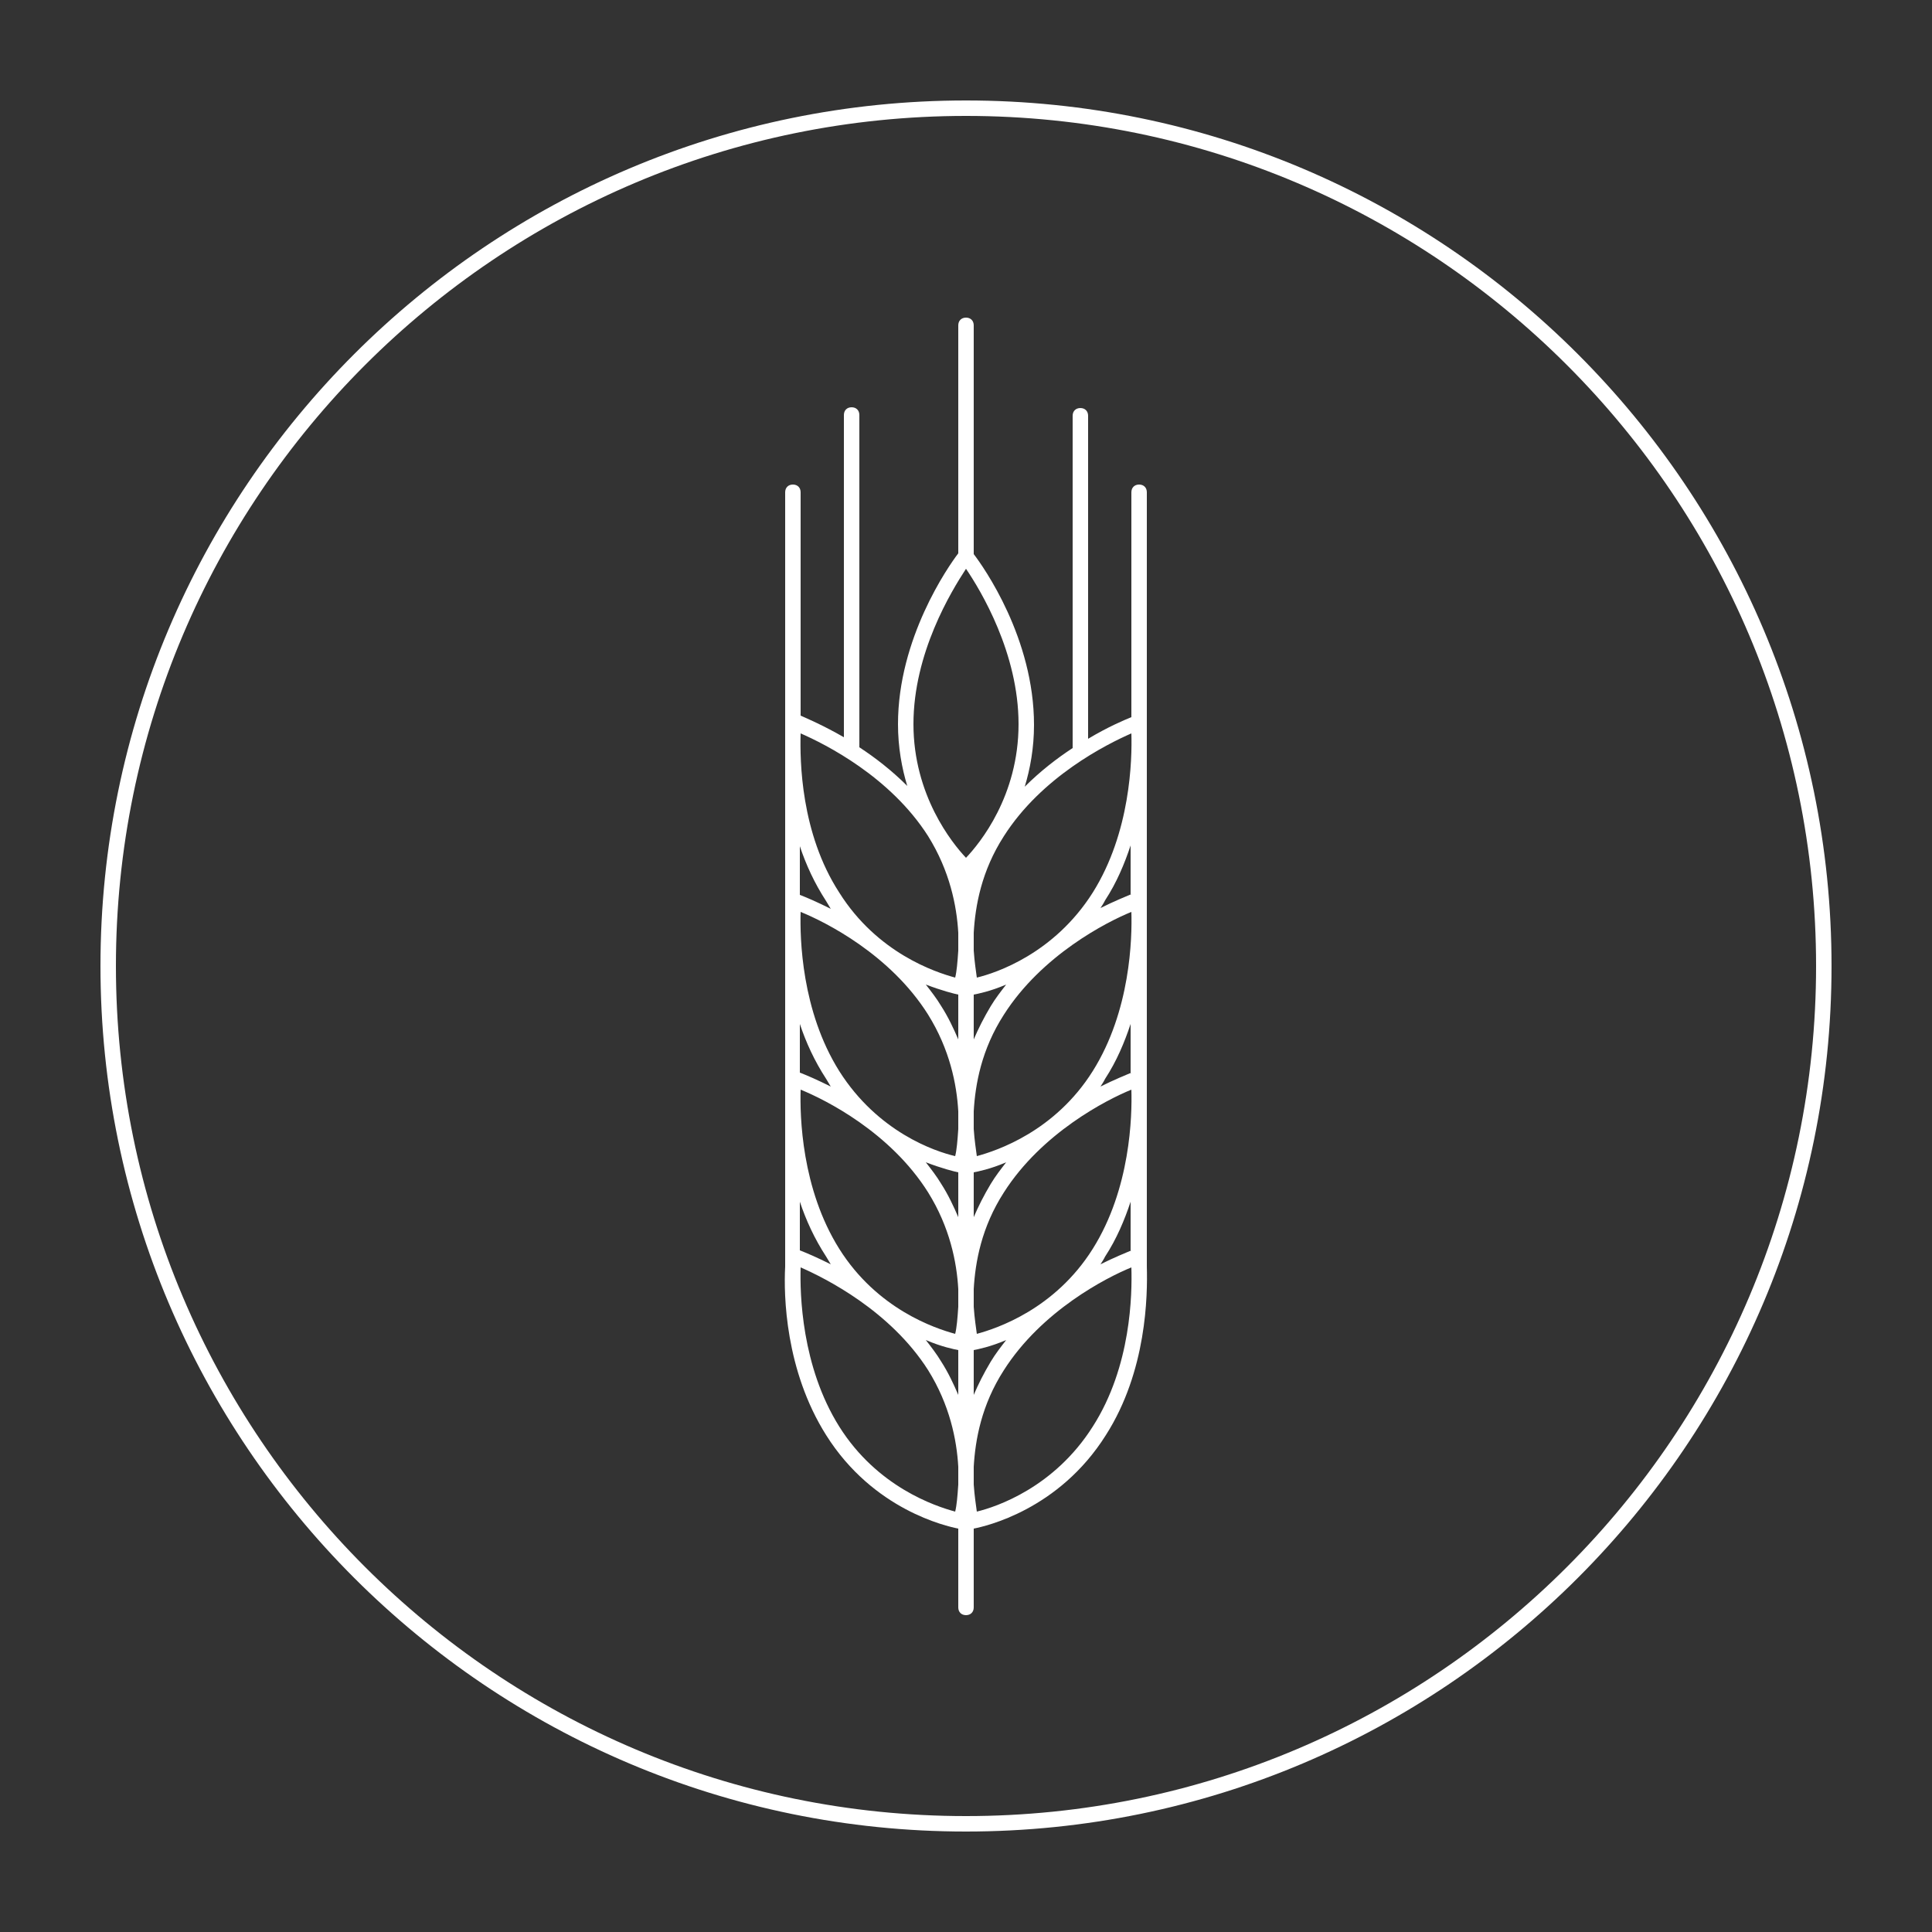
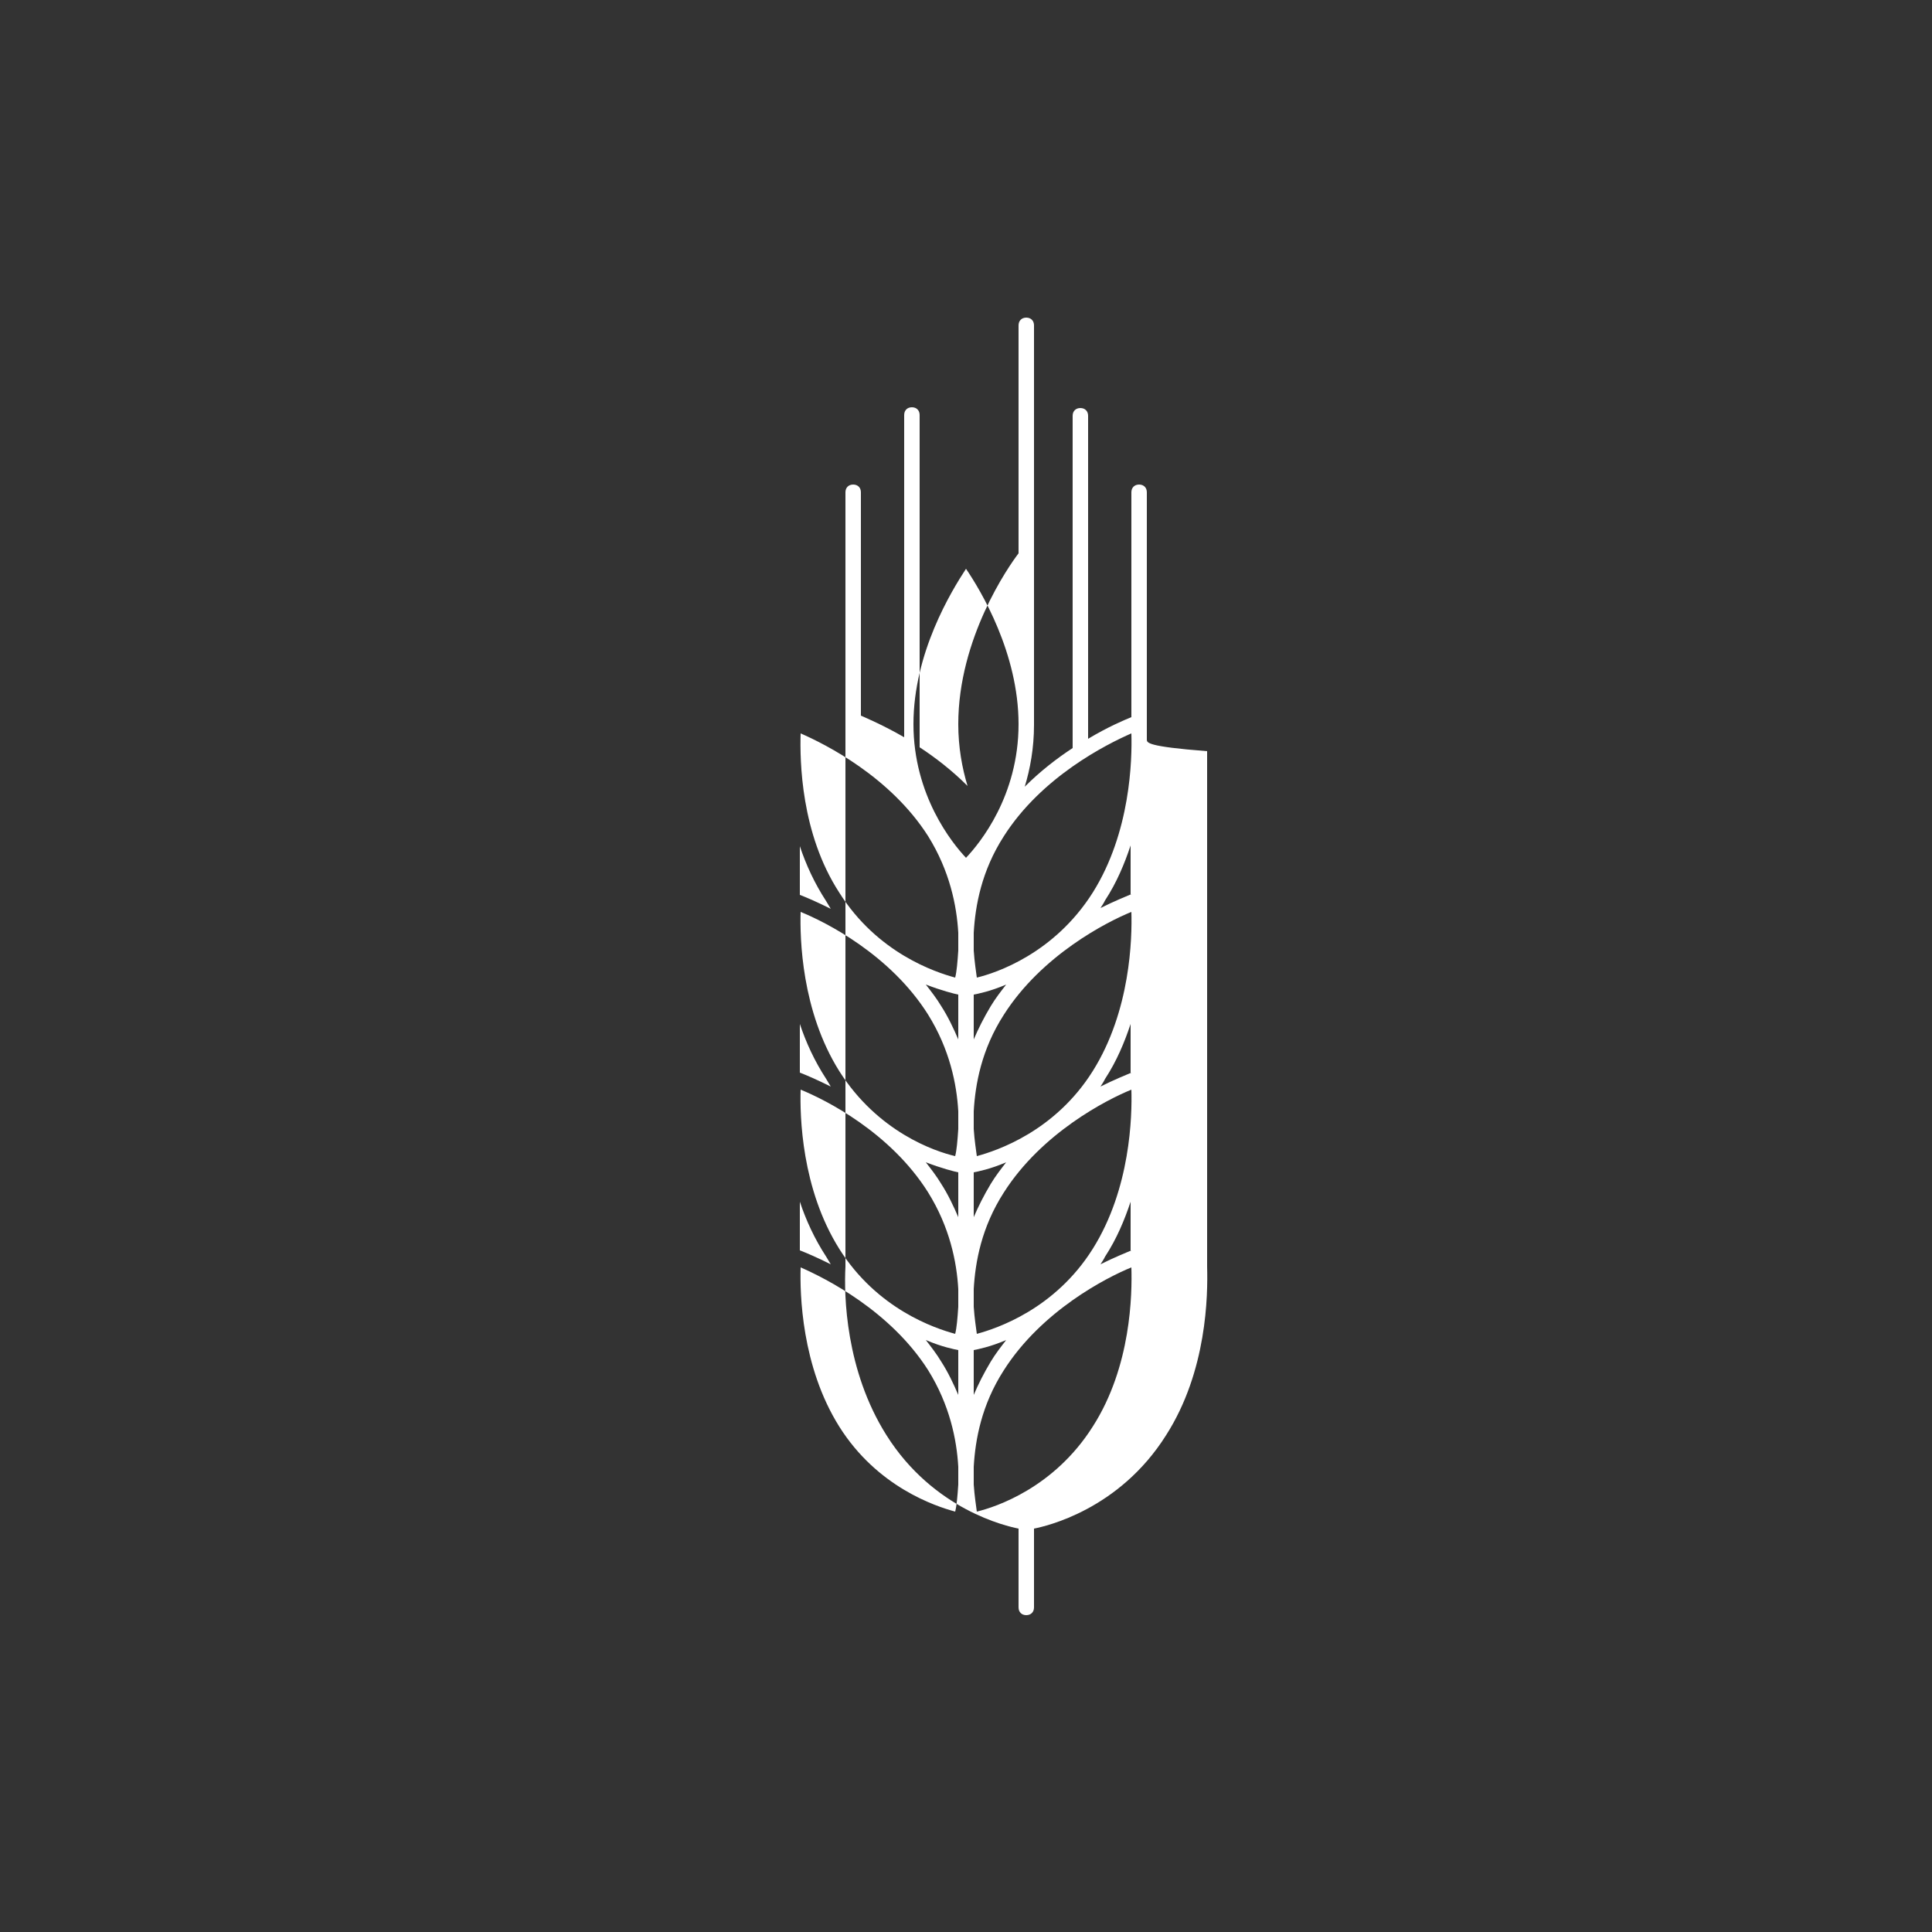
<svg xmlns="http://www.w3.org/2000/svg" version="1.1" id="Ebene_1" x="0px" y="0px" viewBox="0 0 250 250" style="enable-background:new 0 0 250 250;" xml:space="preserve">
  <rect x="0" y="0" width="250" height="250" fill="#333333" stroke="none" />
  <style type="text/css">
	.st0{fill:#0053A1;}
	.st1{fill:none;stroke:#FFFFFF;stroke-width:2;stroke-linecap:round;stroke-linejoin:round;stroke-miterlimit:10;}
	.st2{fill:#FFFFFF;}
</style>
  <g>
-     <path class="st2" d="M125,13C63.2,13,13,63.2,13,125c0,61.8,50.2,112,112,112s112-50.2,112-112C237,63.2,186.8,13,125,13z M125,235   c-60.7,0-110-49.3-110-110S64.3,15,125,15s110,49.3,110,110S185.7,235,125,235z" />
-     <path class="st2" d="M148.4,95.7v-32c0-0.6-0.4-1-1-1s-1,0.4-1,1v29.1c-1,0.4-3.1,1.3-5.6,2.8V53.8c0-0.6-0.4-1-1-1s-1,0.4-1,1v43   c-2,1.3-4.2,3-6.2,5c0.7-2.3,1.2-5,1.2-8c0-11.2-6.5-20.4-7.8-22.1V42.1c0-0.6-0.4-1-1-1s-1,0.4-1,1v29.5c-1.3,1.7-7.8,11-7.8,22.1   c0,3,0.5,5.7,1.2,8c-2-2-4.2-3.7-6.2-5v-43c0-0.6-0.4-1-1-1s-1,0.4-1,1v41.7c-2.6-1.5-4.7-2.4-5.6-2.8V63.7c0-0.6-0.4-1-1-1   s-1,0.4-1,1v32c0,0.5,0,1,0,1.6v21.4c0,0.5,0,1,0,1.6v21.4c0,0.5,0,1,0,1.6v20.5c0,0,0,0.1,0,0.1c-0.2,3.7,0,13.4,5.3,21.8   c6.1,9.7,15.6,11.8,17.1,12.1v10.2c0,0.6,0.4,1,1,1s1-0.4,1-1v-10.2c1.5-0.3,11-2.4,17.1-12.1c5.3-8.3,5.4-18.1,5.3-21.8   c0,0,0-0.1,0-0.1v-20.5c0-0.6,0-1.1,0-1.6v-21.4c0-0.6,0-1.1,0-1.6V97.2C148.4,96.6,148.4,96.1,148.4,95.7z M146.4,94.9   c0.1,3.4-0.1,12.8-5,20.6c-5,7.9-12.5,10.4-15,11c-0.1-0.8-0.3-2-0.4-3.5c0-0.7,0-1.5,0-2.3c0.2-3.5,1-8,3.9-12.5   C134.8,100.5,143.2,96.3,146.4,94.9z M124,157.5c-0.6-1.4-1.3-2.9-2.2-4.3c-0.6-1-1.3-1.9-2-2.8c2.1,0.8,3.7,1.2,4.2,1.3V157.5z    M126,151.7c0.5-0.1,2.1-0.4,4.2-1.3c-0.7,0.9-1.4,1.8-2,2.8c-0.9,1.5-1.6,2.9-2.2,4.3V151.7z M126,128.7c0.5-0.1,2.1-0.4,4.2-1.3   c-0.7,0.9-1.4,1.8-2,2.8c-0.9,1.5-1.6,2.9-2.2,4.3V128.7z M124,134.5c-0.6-1.4-1.3-2.9-2.2-4.3c-0.6-1-1.3-1.9-2-2.8   c2.1,0.8,3.7,1.2,4.2,1.3V134.5z M120.1,131.3c2.8,4.5,3.7,9,3.9,12.5c0,0.8,0,1.6,0,2.3c-0.1,1.5-0.2,2.7-0.4,3.5   c-2.6-0.6-10-3.1-15-11c-4.9-7.8-5.1-17.2-5-20.6C106.8,119.3,115.2,123.5,120.1,131.3z M120.1,154.3c2.8,4.5,3.7,9,3.9,12.5   c0,0.8,0,1.6,0,2.3c-0.1,1.5-0.2,2.7-0.4,3.5c-2.6-0.7-10.1-3.2-15-11c-4.9-7.8-5.1-17.2-5-20.6   C106.8,142.3,115.2,146.5,120.1,154.3z M124,174.7v5.8c-0.6-1.4-1.3-2.9-2.2-4.3c-0.6-1-1.3-1.9-2-2.8   C121.9,174.3,123.5,174.6,124,174.7z M126,174.7c0.5-0.1,2.1-0.4,4.2-1.3c-0.7,0.9-1.4,1.8-2,2.8c-0.9,1.5-1.6,2.9-2.2,4.3V174.7z    M126.4,172.6c-0.1-0.8-0.3-2-0.4-3.5c0-0.7,0-1.5,0-2.3c0.2-3.5,1-8,3.9-12.5c4.9-7.7,13.3-12,16.5-13.3c0.1,3.4-0.1,12.8-5,20.6   C136.5,169.4,129,171.9,126.4,172.6z M126.4,149.6c-0.1-0.8-0.3-2-0.4-3.5c0-0.7,0-1.5,0-2.3c0.2-3.5,1-8,3.9-12.5   c4.9-7.7,13.3-12,16.5-13.3c0.1,3.4-0.1,12.8-5,20.6C136.5,146.4,129,148.9,126.4,149.6z M125,73.6c1.9,2.8,6.8,10.9,6.8,20.1   c0,9.3-5,15.4-6.8,17.3c-1.8-1.9-6.8-8.1-6.8-17.3C118.2,84.5,123.1,76.5,125,73.6z M103.6,94.9c3.2,1.4,11.6,5.6,16.5,13.3   c2.8,4.5,3.7,9,3.9,12.5c0,0.8,0,1.6,0,2.3c-0.1,1.5-0.2,2.7-0.4,3.5c-2.6-0.7-10.1-3.2-15-11C103.6,107.8,103.5,98.4,103.6,94.9z    M106.9,116.6c0.2,0.3,0.4,0.7,0.6,1c-1.8-0.9-3.2-1.5-4-1.8v-6.3C104.3,111.9,105.4,114.3,106.9,116.6z M106.9,139.6   c0.2,0.3,0.4,0.7,0.6,1c-1.8-0.9-3.2-1.5-4-1.8v-6.3C104.3,134.9,105.4,137.3,106.9,139.6z M106.9,162.6c0.2,0.3,0.4,0.7,0.6,1   c-1.8-0.9-3.2-1.5-4-1.8v-6.3C104.3,157.9,105.4,160.3,106.9,162.6z M108.6,184.6c-4.9-7.8-5.1-17.2-5-20.6   c3.2,1.4,11.6,5.6,16.5,13.3c2.8,4.5,3.7,9,3.9,12.5c0,0.8,0,1.6,0,2.3c-0.1,1.5-0.2,2.7-0.4,3.5   C121,194.9,113.5,192.4,108.6,184.6z M141.4,184.6c-5,7.9-12.5,10.4-15,11c-0.1-0.8-0.3-2-0.4-3.5c0-0.7,0-1.5,0-2.3   c0.2-3.5,1-8,3.9-12.5c4.9-7.7,13.3-12,16.5-13.3C146.5,167.4,146.4,176.8,141.4,184.6z M146.4,161.8c-0.7,0.3-2.2,0.9-4,1.8   c0.2-0.3,0.4-0.6,0.6-1c1.5-2.3,2.5-4.7,3.3-7.1V161.8z M146.4,138.8c-0.7,0.3-2.2,0.9-4,1.8c0.2-0.3,0.4-0.6,0.6-1   c1.5-2.3,2.5-4.7,3.3-7.1V138.8z M146.4,115.7c-0.7,0.3-2.2,0.9-4,1.8c0.2-0.3,0.4-0.6,0.6-1c1.5-2.3,2.5-4.7,3.3-7.1V115.7z" />
+     <path class="st2" d="M148.4,95.7v-32c0-0.6-0.4-1-1-1s-1,0.4-1,1v29.1c-1,0.4-3.1,1.3-5.6,2.8V53.8c0-0.6-0.4-1-1-1s-1,0.4-1,1v43   c-2,1.3-4.2,3-6.2,5c0.7-2.3,1.2-5,1.2-8V42.1c0-0.6-0.4-1-1-1s-1,0.4-1,1v29.5c-1.3,1.7-7.8,11-7.8,22.1   c0,3,0.5,5.7,1.2,8c-2-2-4.2-3.7-6.2-5v-43c0-0.6-0.4-1-1-1s-1,0.4-1,1v41.7c-2.6-1.5-4.7-2.4-5.6-2.8V63.7c0-0.6-0.4-1-1-1   s-1,0.4-1,1v32c0,0.5,0,1,0,1.6v21.4c0,0.5,0,1,0,1.6v21.4c0,0.5,0,1,0,1.6v20.5c0,0,0,0.1,0,0.1c-0.2,3.7,0,13.4,5.3,21.8   c6.1,9.7,15.6,11.8,17.1,12.1v10.2c0,0.6,0.4,1,1,1s1-0.4,1-1v-10.2c1.5-0.3,11-2.4,17.1-12.1c5.3-8.3,5.4-18.1,5.3-21.8   c0,0,0-0.1,0-0.1v-20.5c0-0.6,0-1.1,0-1.6v-21.4c0-0.6,0-1.1,0-1.6V97.2C148.4,96.6,148.4,96.1,148.4,95.7z M146.4,94.9   c0.1,3.4-0.1,12.8-5,20.6c-5,7.9-12.5,10.4-15,11c-0.1-0.8-0.3-2-0.4-3.5c0-0.7,0-1.5,0-2.3c0.2-3.5,1-8,3.9-12.5   C134.8,100.5,143.2,96.3,146.4,94.9z M124,157.5c-0.6-1.4-1.3-2.9-2.2-4.3c-0.6-1-1.3-1.9-2-2.8c2.1,0.8,3.7,1.2,4.2,1.3V157.5z    M126,151.7c0.5-0.1,2.1-0.4,4.2-1.3c-0.7,0.9-1.4,1.8-2,2.8c-0.9,1.5-1.6,2.9-2.2,4.3V151.7z M126,128.7c0.5-0.1,2.1-0.4,4.2-1.3   c-0.7,0.9-1.4,1.8-2,2.8c-0.9,1.5-1.6,2.9-2.2,4.3V128.7z M124,134.5c-0.6-1.4-1.3-2.9-2.2-4.3c-0.6-1-1.3-1.9-2-2.8   c2.1,0.8,3.7,1.2,4.2,1.3V134.5z M120.1,131.3c2.8,4.5,3.7,9,3.9,12.5c0,0.8,0,1.6,0,2.3c-0.1,1.5-0.2,2.7-0.4,3.5   c-2.6-0.6-10-3.1-15-11c-4.9-7.8-5.1-17.2-5-20.6C106.8,119.3,115.2,123.5,120.1,131.3z M120.1,154.3c2.8,4.5,3.7,9,3.9,12.5   c0,0.8,0,1.6,0,2.3c-0.1,1.5-0.2,2.7-0.4,3.5c-2.6-0.7-10.1-3.2-15-11c-4.9-7.8-5.1-17.2-5-20.6   C106.8,142.3,115.2,146.5,120.1,154.3z M124,174.7v5.8c-0.6-1.4-1.3-2.9-2.2-4.3c-0.6-1-1.3-1.9-2-2.8   C121.9,174.3,123.5,174.6,124,174.7z M126,174.7c0.5-0.1,2.1-0.4,4.2-1.3c-0.7,0.9-1.4,1.8-2,2.8c-0.9,1.5-1.6,2.9-2.2,4.3V174.7z    M126.4,172.6c-0.1-0.8-0.3-2-0.4-3.5c0-0.7,0-1.5,0-2.3c0.2-3.5,1-8,3.9-12.5c4.9-7.7,13.3-12,16.5-13.3c0.1,3.4-0.1,12.8-5,20.6   C136.5,169.4,129,171.9,126.4,172.6z M126.4,149.6c-0.1-0.8-0.3-2-0.4-3.5c0-0.7,0-1.5,0-2.3c0.2-3.5,1-8,3.9-12.5   c4.9-7.7,13.3-12,16.5-13.3c0.1,3.4-0.1,12.8-5,20.6C136.5,146.4,129,148.9,126.4,149.6z M125,73.6c1.9,2.8,6.8,10.9,6.8,20.1   c0,9.3-5,15.4-6.8,17.3c-1.8-1.9-6.8-8.1-6.8-17.3C118.2,84.5,123.1,76.5,125,73.6z M103.6,94.9c3.2,1.4,11.6,5.6,16.5,13.3   c2.8,4.5,3.7,9,3.9,12.5c0,0.8,0,1.6,0,2.3c-0.1,1.5-0.2,2.7-0.4,3.5c-2.6-0.7-10.1-3.2-15-11C103.6,107.8,103.5,98.4,103.6,94.9z    M106.9,116.6c0.2,0.3,0.4,0.7,0.6,1c-1.8-0.9-3.2-1.5-4-1.8v-6.3C104.3,111.9,105.4,114.3,106.9,116.6z M106.9,139.6   c0.2,0.3,0.4,0.7,0.6,1c-1.8-0.9-3.2-1.5-4-1.8v-6.3C104.3,134.9,105.4,137.3,106.9,139.6z M106.9,162.6c0.2,0.3,0.4,0.7,0.6,1   c-1.8-0.9-3.2-1.5-4-1.8v-6.3C104.3,157.9,105.4,160.3,106.9,162.6z M108.6,184.6c-4.9-7.8-5.1-17.2-5-20.6   c3.2,1.4,11.6,5.6,16.5,13.3c2.8,4.5,3.7,9,3.9,12.5c0,0.8,0,1.6,0,2.3c-0.1,1.5-0.2,2.7-0.4,3.5   C121,194.9,113.5,192.4,108.6,184.6z M141.4,184.6c-5,7.9-12.5,10.4-15,11c-0.1-0.8-0.3-2-0.4-3.5c0-0.7,0-1.5,0-2.3   c0.2-3.5,1-8,3.9-12.5c4.9-7.7,13.3-12,16.5-13.3C146.5,167.4,146.4,176.8,141.4,184.6z M146.4,161.8c-0.7,0.3-2.2,0.9-4,1.8   c0.2-0.3,0.4-0.6,0.6-1c1.5-2.3,2.5-4.7,3.3-7.1V161.8z M146.4,138.8c-0.7,0.3-2.2,0.9-4,1.8c0.2-0.3,0.4-0.6,0.6-1   c1.5-2.3,2.5-4.7,3.3-7.1V138.8z M146.4,115.7c-0.7,0.3-2.2,0.9-4,1.8c0.2-0.3,0.4-0.6,0.6-1c1.5-2.3,2.5-4.7,3.3-7.1V115.7z" />
  </g>
</svg>